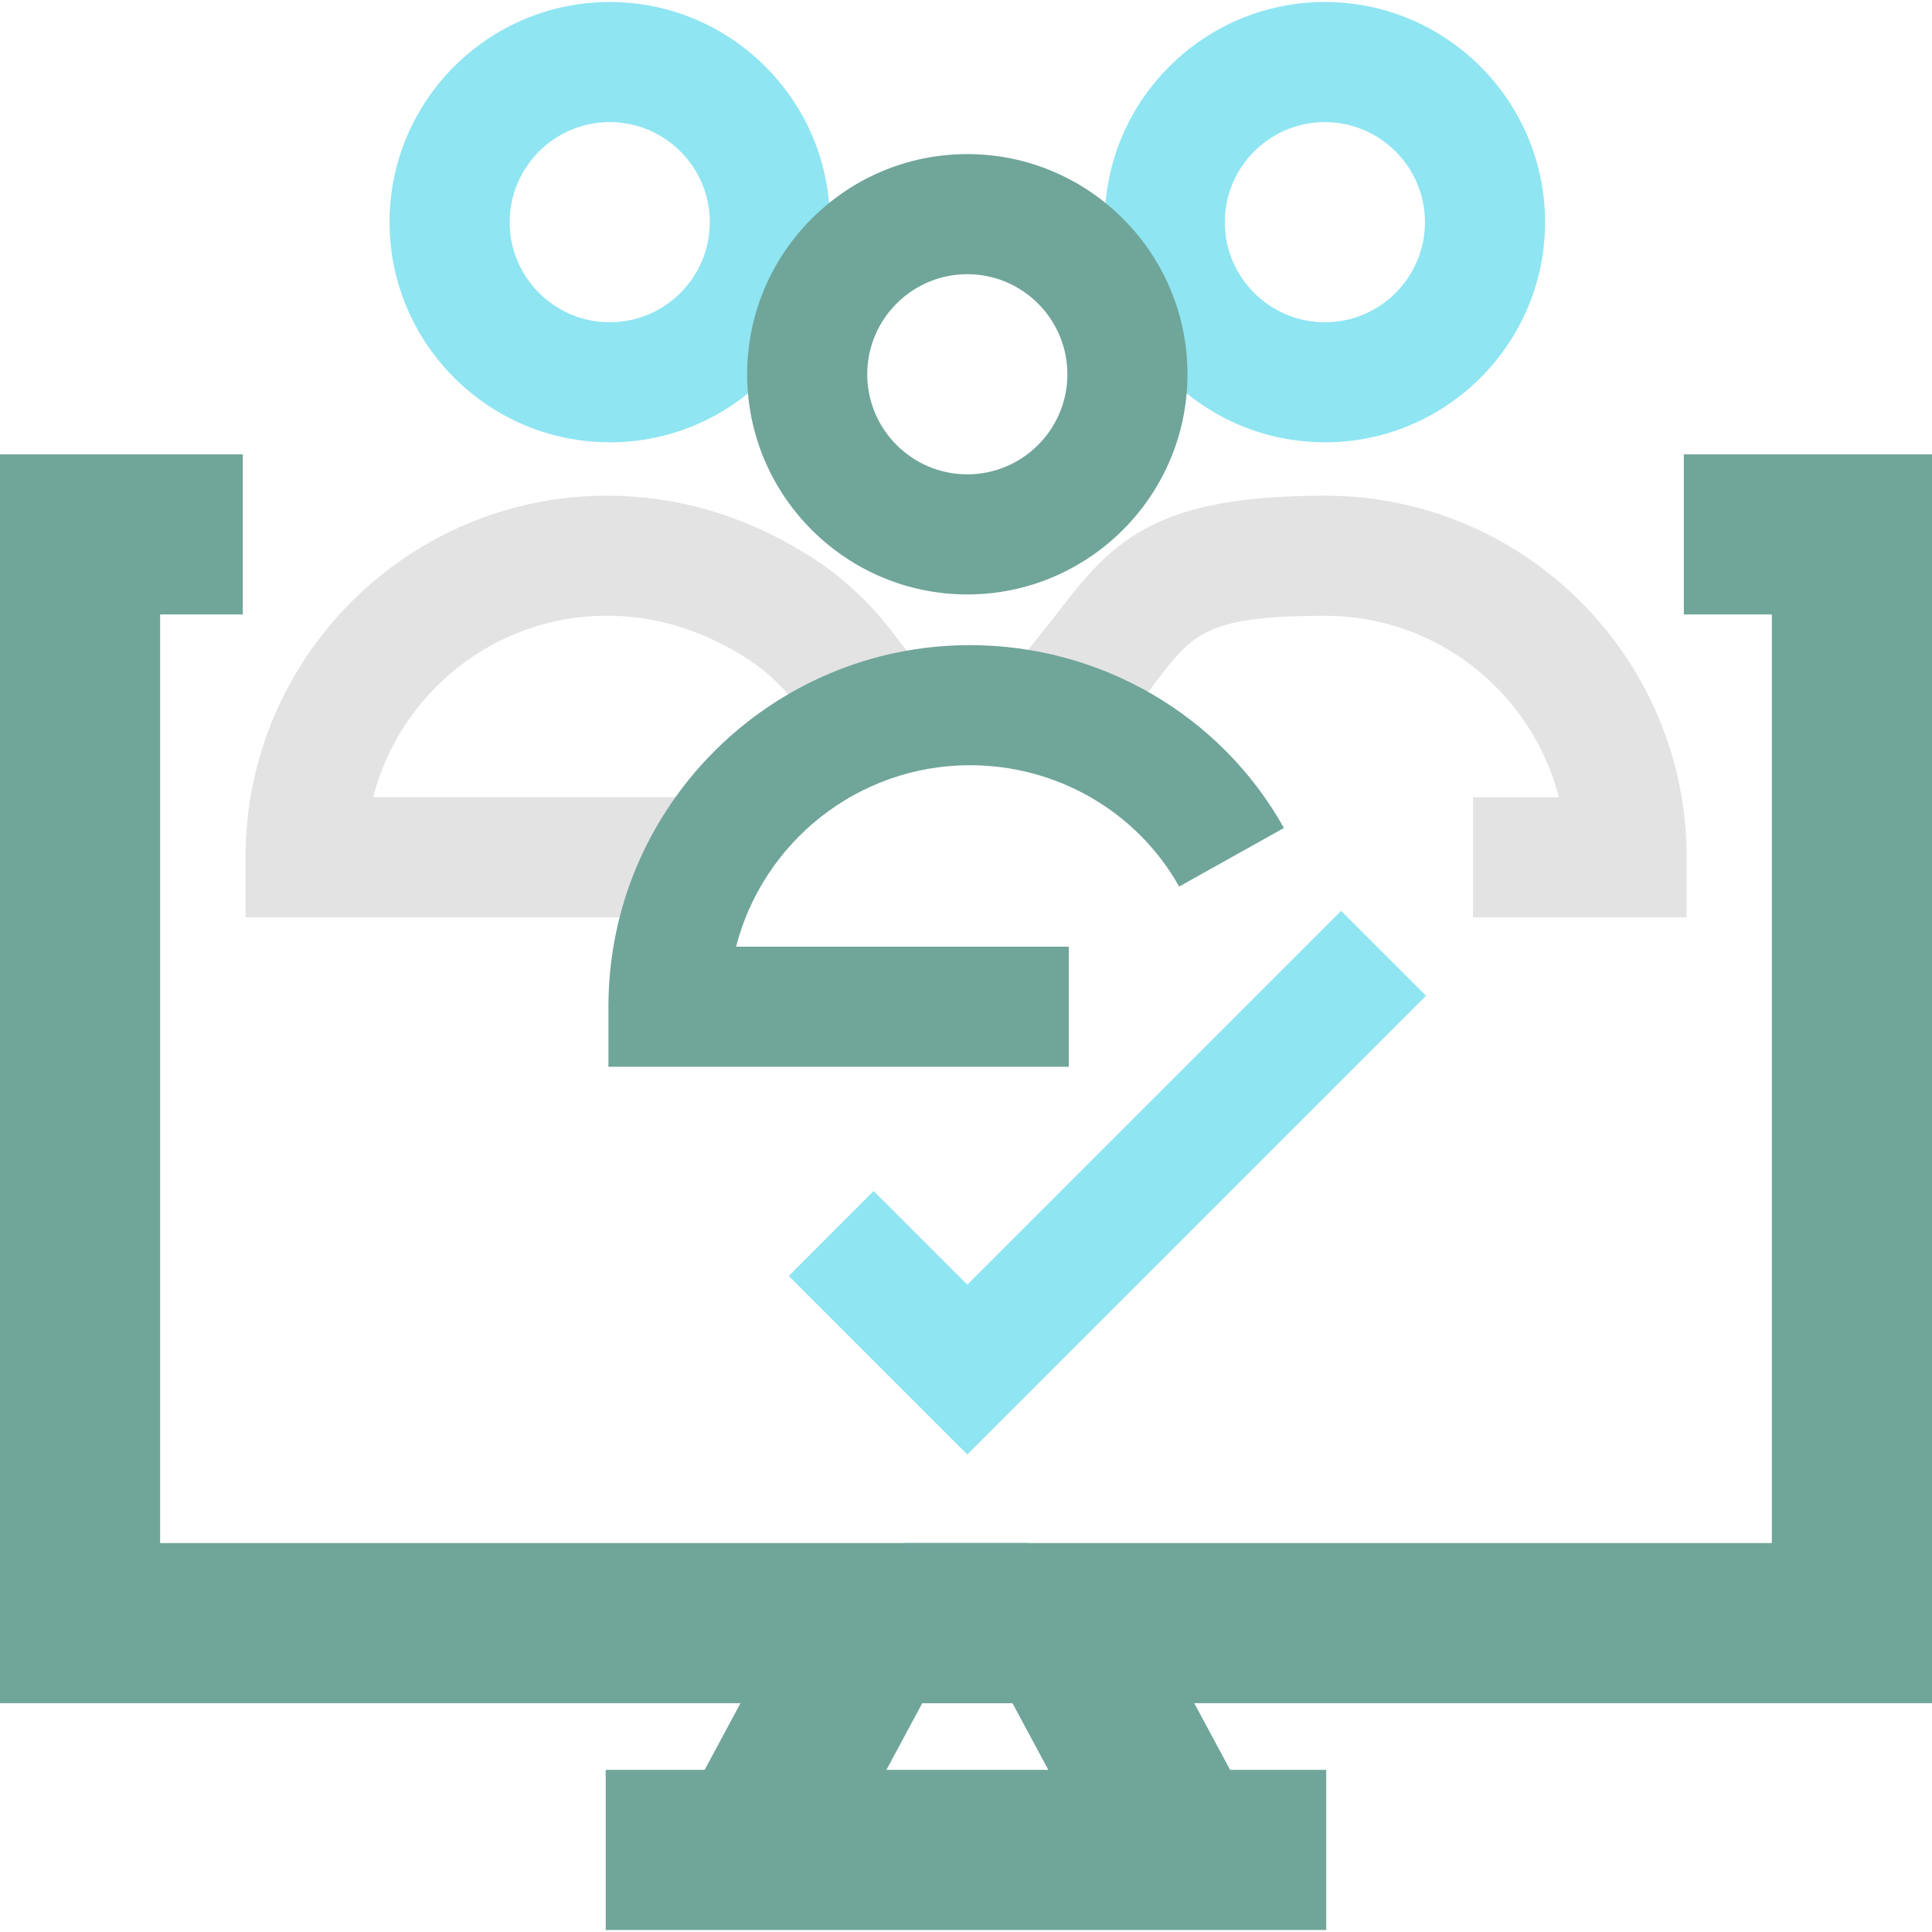
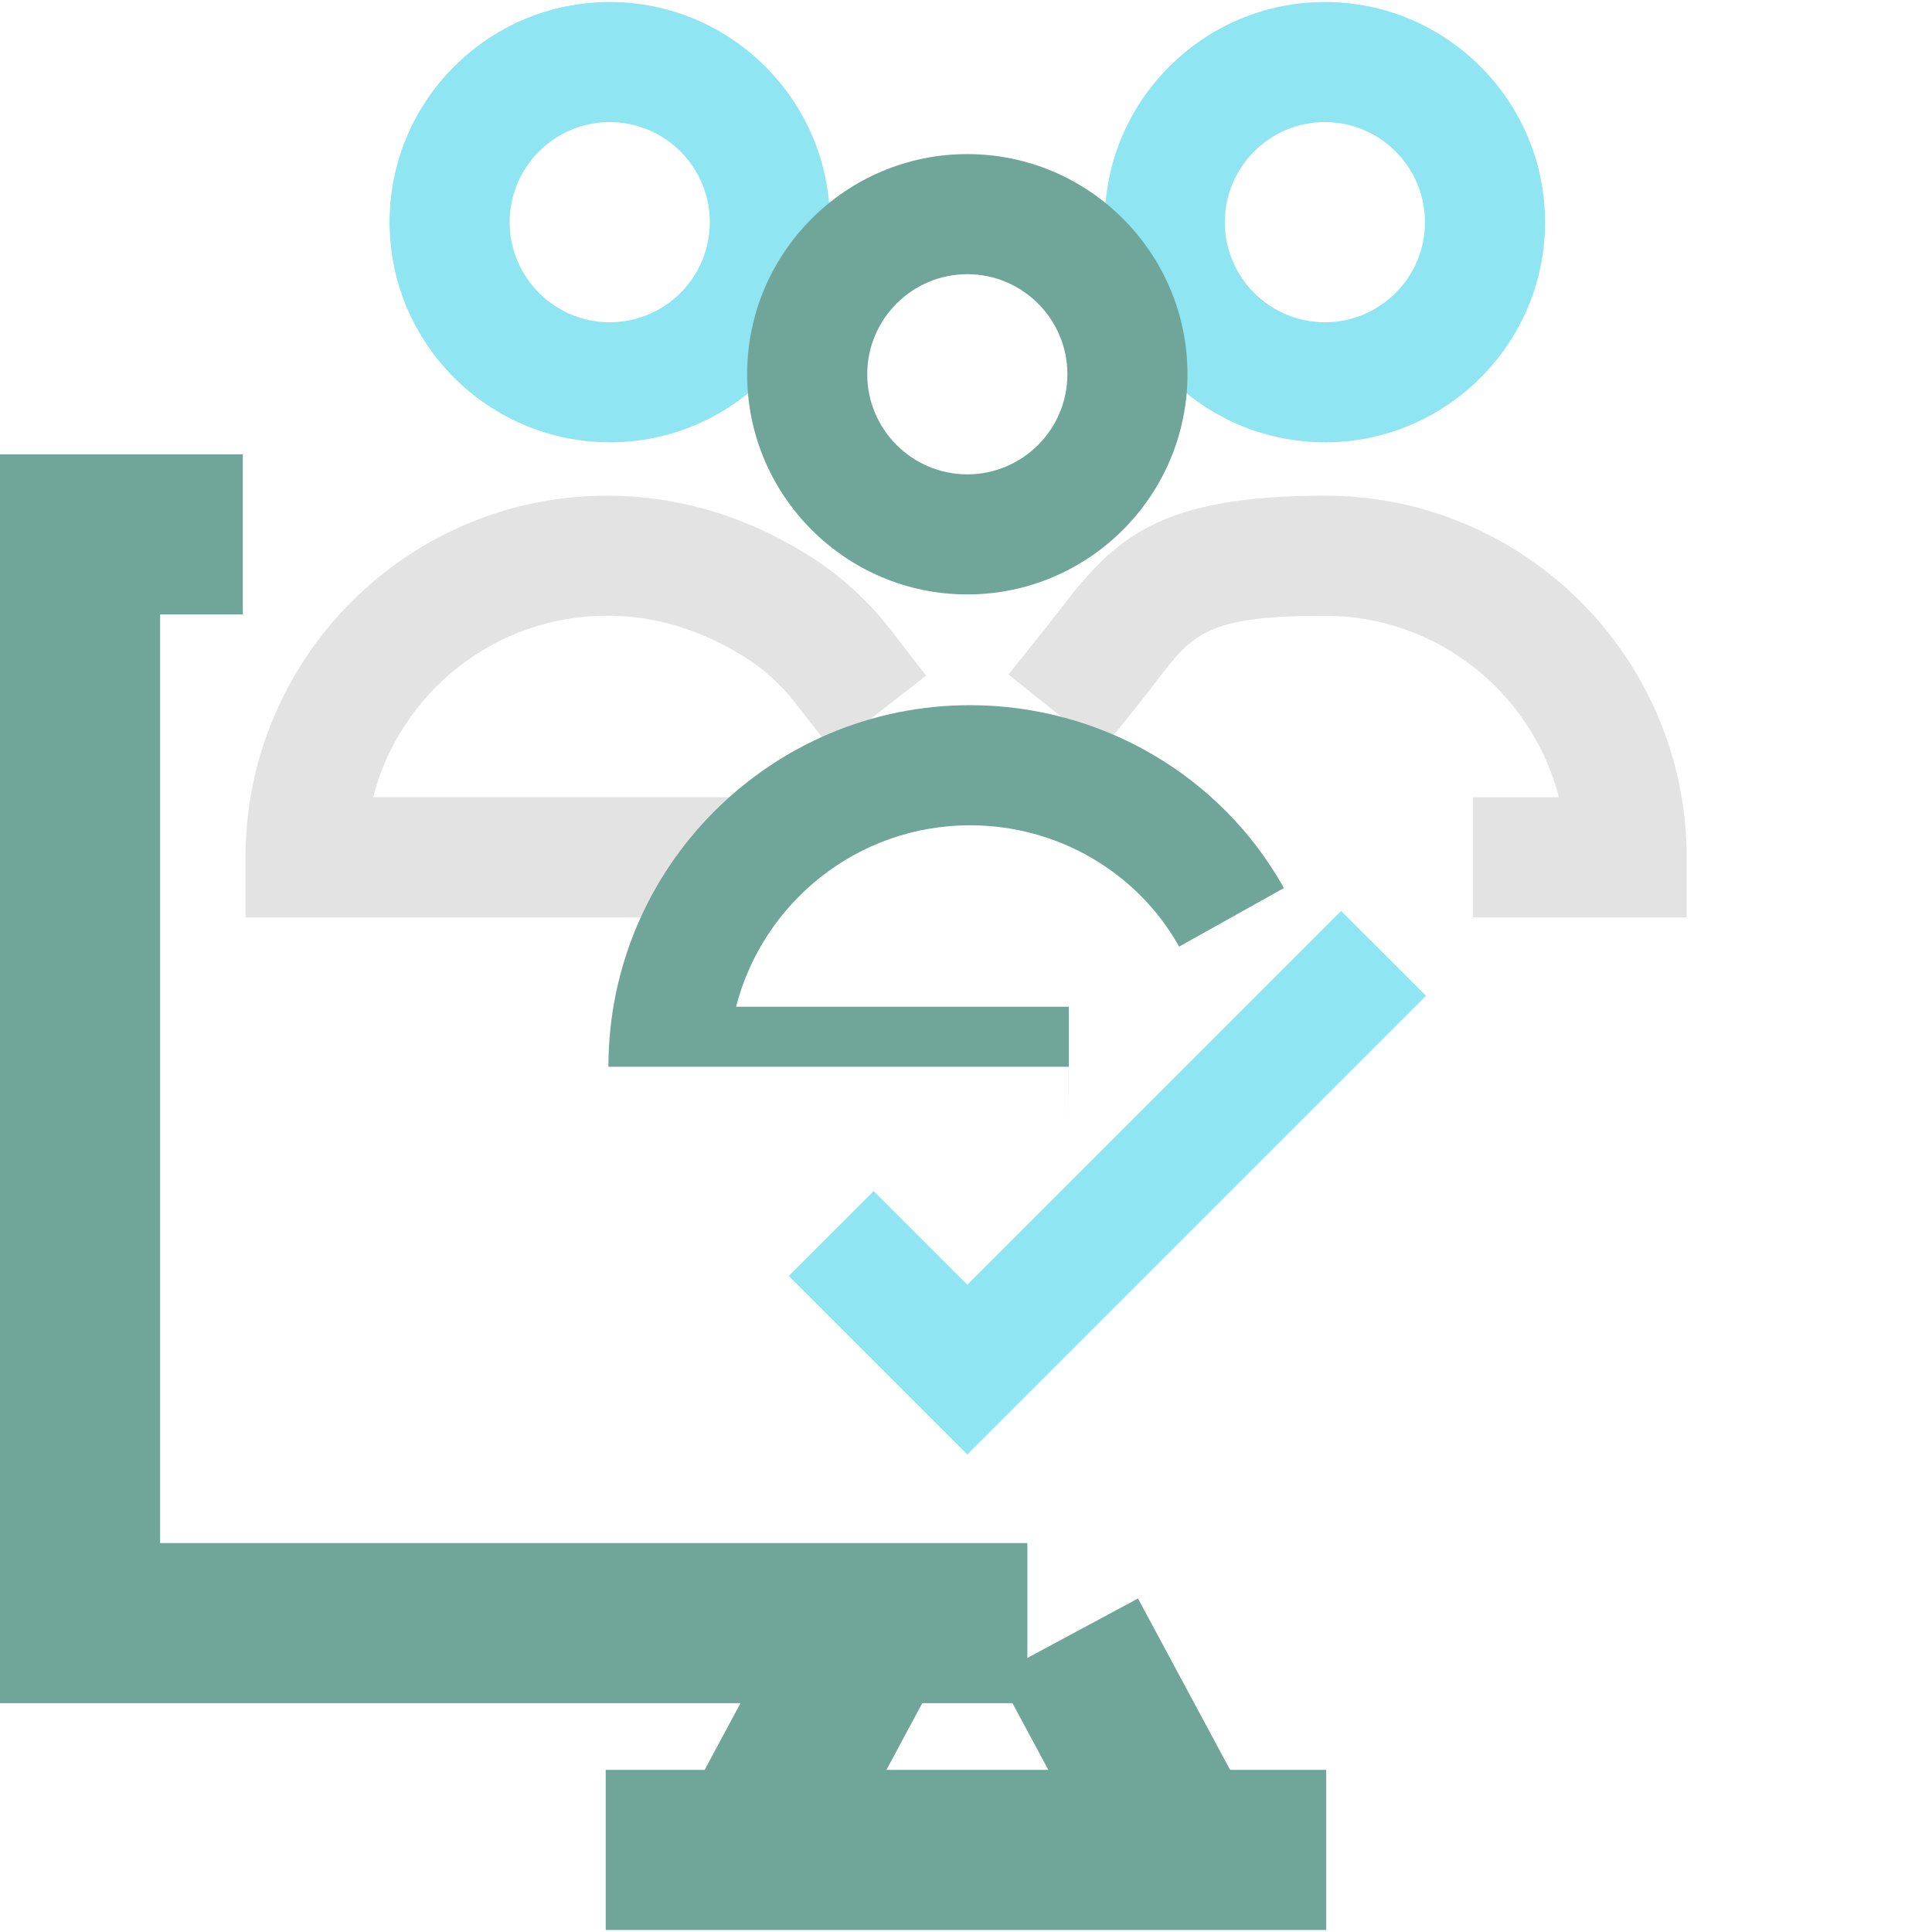
<svg xmlns="http://www.w3.org/2000/svg" id="Working_Space" version="1.1" viewBox="0 0 250 250">
  <defs>
    <style>
      .st0 {
        fill: #8fe5f2;
      }

      .st1 {
        fill: #e3e3e3;
      }

      .st2 {
        fill: #70a59a;
      }
    </style>
  </defs>
  <g id="Data_In_Use">
    <g>
      <rect class="st2" x="78.38" y="229.02" width="93.23" height="20.72" />
      <rect class="st2" x="89.12" y="215.21" width="31.36" height="20.72" transform="translate(-143.51 211.12) rotate(-61.75)" />
      <rect class="st2" x="135.19" y="209.89" width="20.72" height="31.36" transform="translate(-89.45 95.79) rotate(-28.26)" />
      <polygon class="st2" points="132.94 220.39 0 220.39 0 58.79 31.42 58.79 31.42 79.51 20.72 79.51 20.72 199.67 132.94 199.67 132.94 220.39" />
-       <polygon class="st2" points="250 220.39 117.06 220.39 117.06 199.67 229.28 199.67 229.28 79.51 217.89 79.51 217.89 58.79 250 58.79 250 220.39" />
    </g>
  </g>
  <g id="Industry_Forums">
    <g>
      <path class="st0" d="M78.9,57.23c-15.71,0-28.49-12.78-28.49-28.49S63.19.26,78.9.26s28.49,12.78,28.49,28.49-12.78,28.49-28.49,28.49ZM78.9,15.8c-7.14,0-12.95,5.81-12.95,12.95s5.81,12.95,12.95,12.95,12.95-5.81,12.95-12.95-5.81-12.95-12.95-12.95Z" />
      <path class="st1" d="M94.96,118.7H31.77v-7.77c0-25.8,20.99-46.79,46.79-46.79,8.91,0,17.47,2.48,25.46,7.35,4.2,2.52,8.04,5.92,11.06,9.8l4.77,6.14-12.27,9.53-4.77-6.13c-1.85-2.38-4.22-4.47-6.84-6.05-5.56-3.4-11.4-5.11-17.41-5.11-14.55,0-26.81,9.99-30.27,23.48h46.67v15.54Z" />
      <path class="st0" d="M171.44,57.23c-15.71,0-28.49-12.78-28.49-28.49S155.74.26,171.44.26s28.49,12.78,28.49,28.49-12.78,28.49-28.49,28.49ZM171.44,15.8c-7.14,0-12.95,5.81-12.95,12.95s5.81,12.95,12.95,12.95,12.95-5.81,12.95-12.95-5.81-12.95-12.95-12.95Z" />
      <path class="st1" d="M218.23,118.7h-27.62v-15.54h11.11c-3.46-13.49-15.72-23.48-30.27-23.48-15.33,0-17.1,2.31-21.84,8.5-.67.88-1.37,1.79-2.13,2.74l-4.85,6.07-12.13-9.71,4.85-6.07c.69-.86,1.32-1.69,1.93-2.48,6.95-9.08,12.73-14.59,34.18-14.59,25.8,0,46.79,20.99,46.79,46.79v7.77Z" />
      <path class="st2" d="M125.17,76.92c-15.71,0-28.49-12.78-28.49-28.49s12.78-28.49,28.49-28.49,28.49,12.78,28.49,28.49-12.78,28.49-28.49,28.49ZM125.17,35.48c-7.14,0-12.95,5.81-12.95,12.95s5.81,12.95,12.95,12.95,12.95-5.81,12.95-12.95-5.81-12.95-12.95-12.95Z" />
-       <path class="st2" d="M138.29,138.04h-59.56v-7.77c0-25.8,20.99-46.79,46.79-46.79,16.9,0,32.47,9.07,40.62,23.66l-13.56,7.58c-5.42-9.68-15.78-15.7-27.06-15.7-14.55,0-26.81,9.99-30.27,23.48h43.05v15.54Z" />
+       <path class="st2" d="M138.29,138.04h-59.56c0-25.8,20.99-46.79,46.79-46.79,16.9,0,32.47,9.07,40.62,23.66l-13.56,7.58c-5.42-9.68-15.78-15.7-27.06-15.7-14.55,0-26.81,9.99-30.27,23.48h43.05v15.54Z" />
      <polygon class="st0" points="125.17 188.21 102.07 165.11 113.05 154.12 125.17 166.24 173.54 117.87 184.53 128.85 125.17 188.21" />
    </g>
  </g>
</svg>